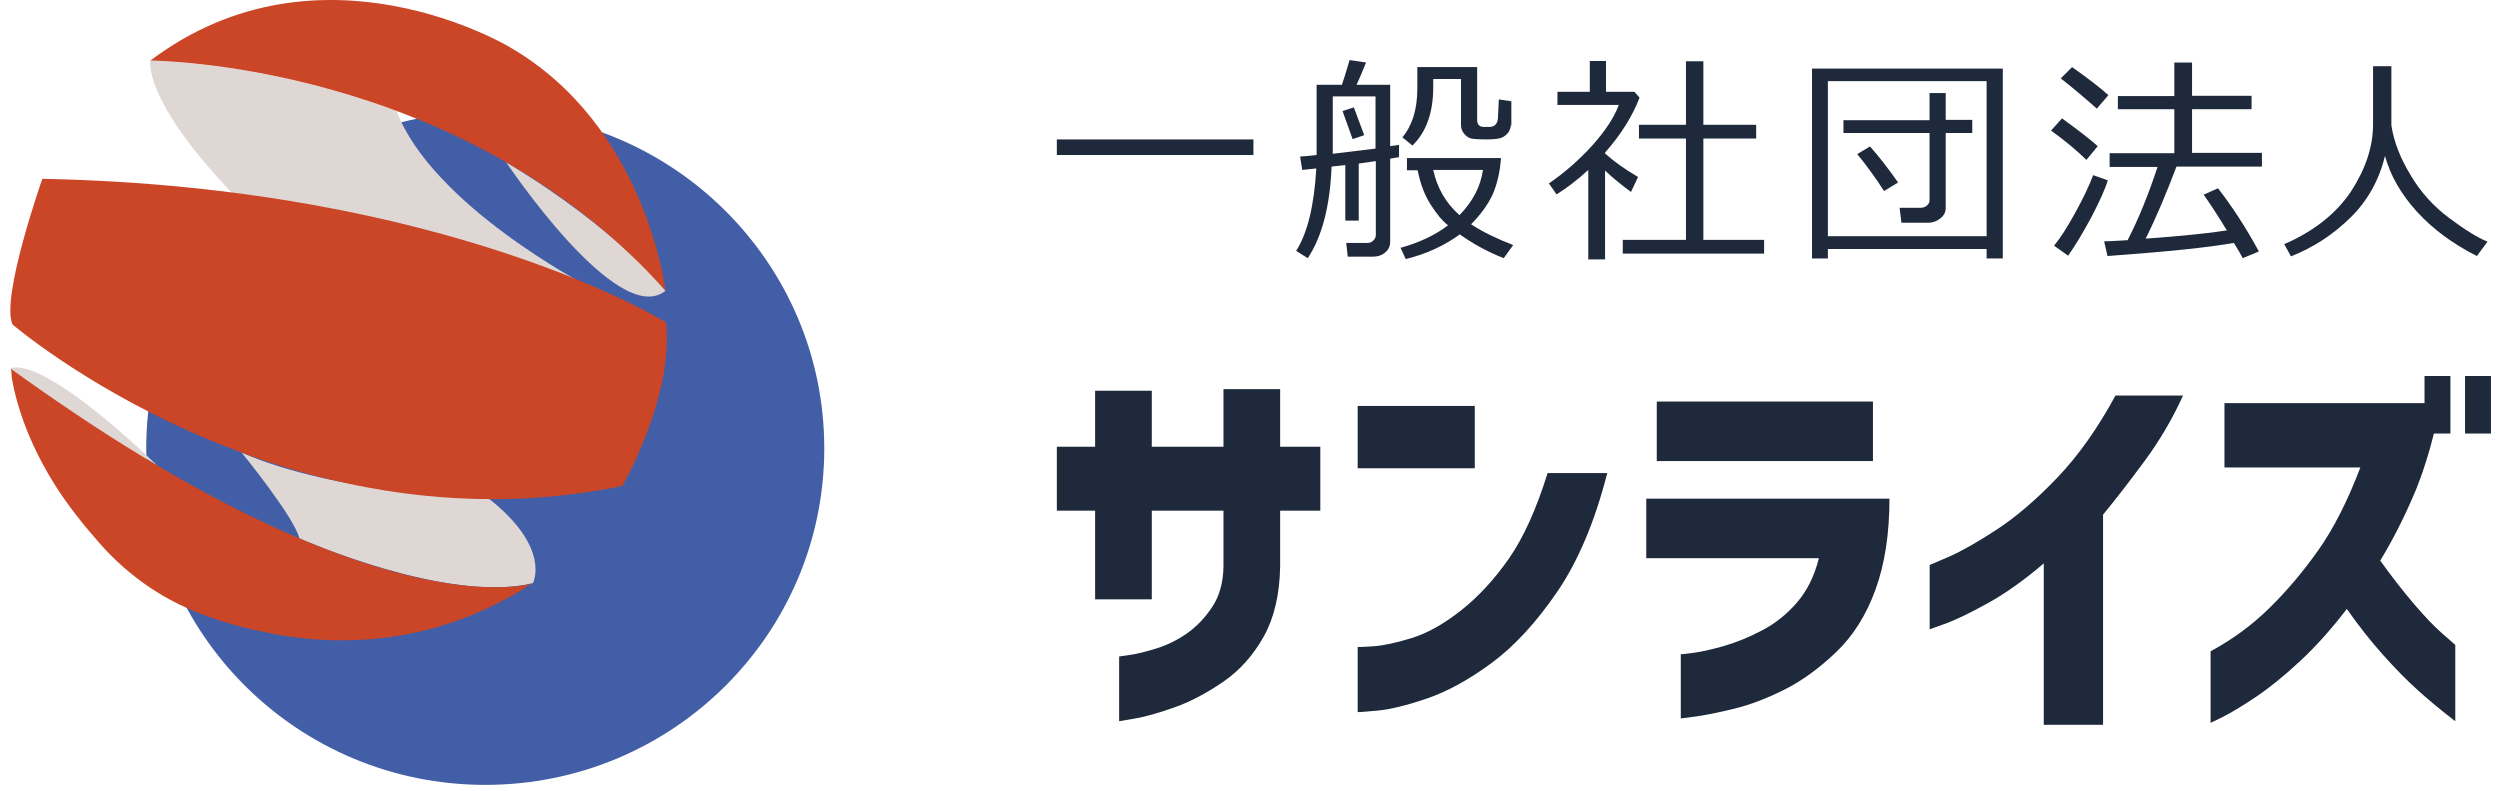
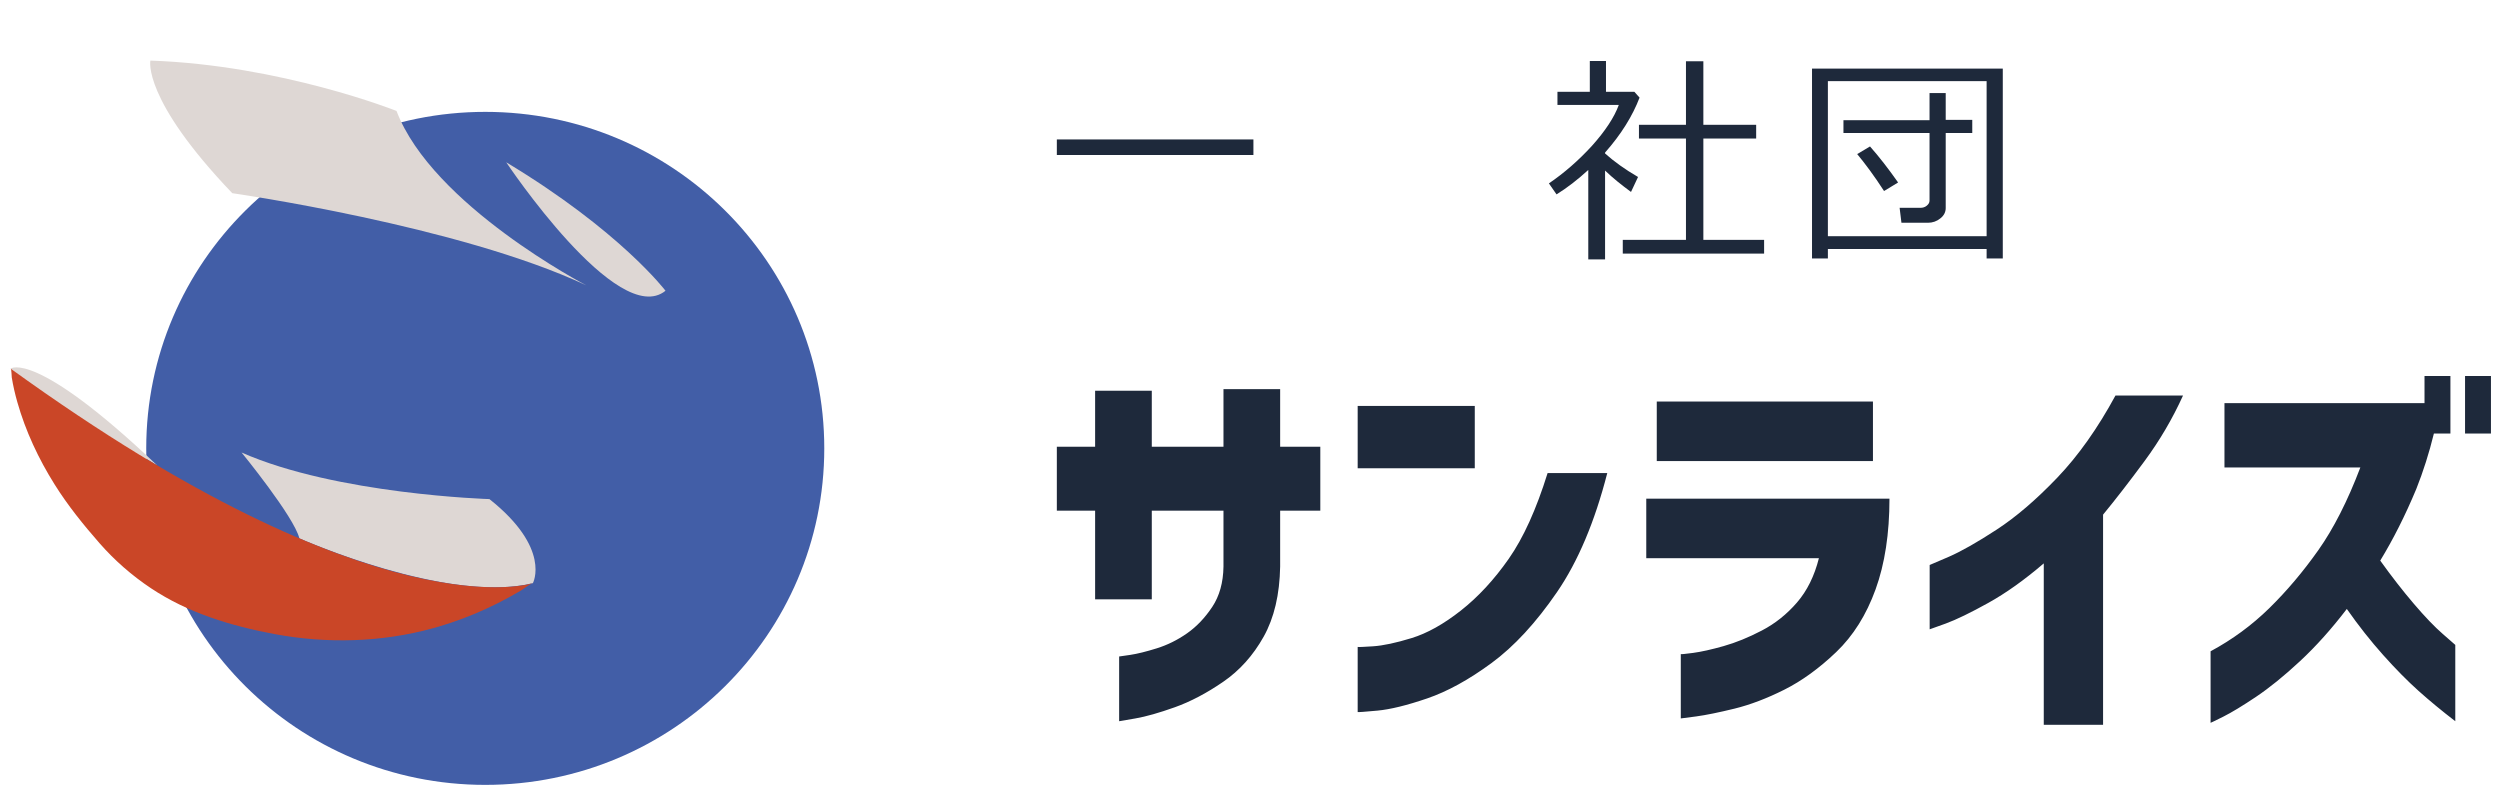
<svg xmlns="http://www.w3.org/2000/svg" width="215" height="68" viewBox="0 0 215 68" fill="none">
  <g clip-path="url(#clip0_515_3377)">
    <path d="M41.732 67.5C57.834 67.5 70.888 54.543 70.888 38.56C70.888 22.578 57.834 9.621 41.732 9.621C25.63 9.621 12.576 22.578 12.576 38.56C12.576 54.543 25.63 67.5 41.732 67.5Z" fill="#425EA7" />
    <path d="M57.233 25.006C57.233 25.006 53.336 19.857 43.535 13.957C43.535 13.957 53.127 28.33 57.233 25.006Z" fill="#DED7D4" />
    <path d="M13.507 40.017C13.507 40.017 5.303 35.209 0.916 31.702C0.916 31.702 2.963 29.997 13.507 40.017H13.507Z" fill="#DED7D4" />
    <path d="M12.932 5.21C12.932 5.21 12.218 8.503 19.975 16.614C19.975 16.614 39.502 19.404 50.426 24.543C50.426 24.543 37.177 17.654 34.1 9.541C34.1 9.541 24.192 5.598 12.932 5.21V5.21Z" fill="#DED7D4" />
    <path d="M20.776 38.917C20.776 38.917 25.294 44.44 25.746 46.299C25.746 46.299 38.508 51.967 45.828 50.15C45.828 50.15 47.442 47.167 42.091 42.922C42.091 42.922 28.963 42.528 20.776 38.917V38.917Z" fill="#DED7D4" />
    <path d="M45.828 50.15C45.828 50.15 32.619 54.638 0.916 31.702C0.993 31.758 0.997 32.367 1.012 32.461C1.127 33.174 1.292 33.879 1.488 34.573C2.196 37.077 3.317 39.462 4.7 41.667C5.832 43.472 7.166 45.126 8.568 46.725C9.858 48.197 11.346 49.497 12.977 50.584C16.165 52.71 19.861 53.831 23.608 54.53C28.119 55.371 32.801 55.247 37.232 54.029C37.409 53.981 37.585 53.931 37.761 53.879C39.126 53.475 40.461 52.972 41.755 52.381C42.443 52.066 43.12 51.726 43.784 51.363C44.128 51.175 44.468 50.982 44.805 50.782C45.121 50.594 45.483 50.267 45.828 50.15L45.828 50.15Z" fill="#CA4627" />
-     <path d="M57.234 25.005C57.234 25.005 55.594 10.858 43.859 4.067C43.859 4.067 27.542 -5.803 12.932 5.21C12.932 5.21 39.666 5.289 57.234 25.005H57.234Z" fill="#CA4627" />
-     <path d="M57.293 27.741C57.293 27.741 38.676 16.069 3.642 15.378C3.642 15.378 0.031 25.632 1.079 27.905C1.079 27.905 24.277 47.815 53.52 41.791C53.52 41.791 57.928 34.221 57.293 27.741V27.741Z" fill="#CA4627" />
  </g>
  <path d="M90.888 13.304V11.992H107.794V13.33H90.888V13.304Z" fill="#1E293B" />
-   <path d="M115.696 18.974V14.196L114.514 14.328C114.383 17.714 113.701 20.339 112.467 22.203L111.469 21.573C112.441 20.05 113.018 17.688 113.202 14.485L111.994 14.616L111.81 13.461C112.021 13.461 112.493 13.409 113.228 13.33V7.292H115.407C115.512 6.977 115.748 6.269 116.063 5.166L117.481 5.376C117.192 6.111 116.903 6.767 116.667 7.292H119.555V12.569L120.316 12.464V13.514C120.158 13.54 119.896 13.593 119.555 13.645V20.785C119.555 21.153 119.423 21.468 119.135 21.704C118.872 21.941 118.505 22.072 118.032 22.072H115.906L115.774 20.89H117.638C117.822 20.89 117.98 20.812 118.111 20.68C118.242 20.549 118.321 20.392 118.321 20.234V13.855L116.851 14.065V18.974H115.696V18.974ZM118.295 12.779V8.29H114.619V13.225C115.512 13.12 116.746 12.963 118.295 12.779ZM116.326 11.965L115.459 9.55L116.431 9.235L117.323 11.624L116.326 11.965ZM126.511 19.289C127.561 19.972 128.769 20.549 130.134 21.074L129.32 22.203C127.981 21.678 126.721 20.995 125.54 20.155C124.227 21.127 122.678 21.835 120.893 22.282L120.447 21.311C122.075 20.864 123.44 20.208 124.542 19.368L124.49 19.342C124.044 19 123.571 18.423 123.046 17.609C122.521 16.795 122.153 15.824 121.917 14.643H120.998V13.593H129.084C129.005 14.8 128.743 15.877 128.349 16.769C127.929 17.635 127.325 18.475 126.511 19.289ZM129.924 10.784C129.924 10.994 129.845 11.204 129.714 11.387C129.583 11.571 129.399 11.729 129.163 11.834C128.926 11.939 128.454 11.991 127.692 11.991C127.299 11.991 126.957 11.965 126.669 11.939C126.38 11.913 126.117 11.755 125.934 11.519C125.724 11.283 125.645 11.02 125.645 10.731V6.794H123.256V7.502C123.256 9.707 122.652 11.361 121.471 12.516L120.605 11.808C121.445 10.81 121.891 9.419 121.891 7.607V5.77H127.036V10.285C127.036 10.705 127.22 10.915 127.614 10.915H128.086C128.506 10.915 128.769 10.679 128.821 10.206C128.821 10.127 128.848 9.576 128.9 8.552L129.976 8.71V10.784H129.924ZM125.514 18.502C126.642 17.347 127.325 16.06 127.535 14.616H123.256C123.597 16.165 124.332 17.452 125.514 18.502Z" fill="#1E293B" />
  <path d="M136.592 22.334V14.617C135.674 15.457 134.755 16.166 133.862 16.717L133.206 15.772C134.518 14.879 135.752 13.803 136.907 12.543C138.036 11.283 138.824 10.101 139.217 9.025H133.941V7.896H136.724V5.245H138.115V7.896H140.556L141.002 8.395C140.399 9.97 139.427 11.545 138.036 13.12V13.199C138.797 13.882 139.742 14.564 140.871 15.22L140.267 16.507C139.48 15.929 138.719 15.325 138.036 14.669V22.308H136.592V22.334ZM139.559 21.809V20.628H144.993V11.913H140.95V10.732H144.993V5.271H146.489V10.732H151.03V11.913H146.489V20.628H151.713V21.809H139.559V21.809Z" fill="#1E293B" />
  <path d="M170.849 21.415H157.198V22.229H155.833V5.901H172.24V22.229H170.849V21.415ZM157.198 20.313H170.849V6.977H157.198V20.313V20.313ZM165.808 19.158H163.524L163.367 17.871H165.178C165.362 17.871 165.546 17.819 165.703 17.688C165.861 17.556 165.94 17.425 165.94 17.241V11.44H158.537V10.337H165.94V8.001H167.331V10.311H169.615V11.44H167.331V17.898C167.331 18.239 167.173 18.554 166.858 18.79C166.57 19.026 166.202 19.158 165.808 19.158ZM162.028 16.428C161.162 15.089 160.374 14.039 159.718 13.251L160.821 12.595C161.634 13.514 162.422 14.537 163.236 15.693L162.028 16.428Z" fill="#1E293B" />
-   <path d="M179.433 13.75C178.593 12.936 177.595 12.096 176.388 11.23L177.333 10.18C178.777 11.23 179.801 12.018 180.404 12.569L179.433 13.75ZM177.858 21.993L176.65 21.127C177.175 20.497 177.779 19.552 178.488 18.265C179.197 16.979 179.695 15.903 180.011 15.063L181.271 15.509C181.034 16.297 180.536 17.373 179.853 18.685C179.144 19.998 178.488 21.1 177.858 21.993ZM180.326 9.34C179.144 8.29 178.094 7.424 177.228 6.741L178.199 5.77C179.643 6.794 180.693 7.607 181.323 8.185L180.326 9.34ZM181.244 22.019L180.956 20.759C181.586 20.733 182.242 20.707 182.977 20.654C183.948 18.764 184.788 16.664 185.55 14.354H181.428V13.173H186.993V9.392H182.137V8.264H186.993V5.376H188.516V8.237H193.635V9.392H188.516V13.146H194.527V14.328H187.177C186.311 16.611 185.445 18.685 184.526 20.523C187.755 20.287 190.065 20.05 191.509 19.814C190.774 18.607 190.117 17.583 189.513 16.743L190.747 16.192C191.955 17.74 193.136 19.552 194.265 21.625L192.874 22.203C192.69 21.835 192.427 21.389 192.112 20.89C189.933 21.284 186.285 21.652 181.244 22.019Z" fill="#1E293B" />
-   <path d="M205.108 13.409C204.609 15.483 203.611 17.268 202.141 18.712C200.671 20.155 198.965 21.284 197.022 22.045L196.445 20.995C198.991 19.893 200.908 18.37 202.194 16.454C203.454 14.511 204.084 12.595 204.084 10.679V5.691H205.659V10.784C205.869 12.175 206.42 13.592 207.313 15.063C208.179 16.533 209.308 17.767 210.647 18.764C211.986 19.762 213.088 20.444 213.928 20.785L213.009 22.019C210.935 20.969 209.203 19.683 207.864 18.213C206.499 16.716 205.58 15.115 205.108 13.409Z" fill="#1E293B" />
  <path d="M202.989 40.204C201.891 43.09 200.686 45.462 199.374 47.317C198.061 49.173 196.657 50.834 195.162 52.3C193.666 53.766 191.982 55.003 190.11 56.011V62.163C190.131 62.163 190.497 61.985 191.208 61.63C191.918 61.274 192.854 60.707 194.016 59.929C195.178 59.15 196.442 58.125 197.808 56.853C199.175 55.582 200.514 54.087 201.827 52.369C202.838 53.812 203.882 55.135 204.958 56.338C206.034 57.541 207.045 58.566 207.992 59.413C208.939 60.261 209.993 61.132 211.155 62.025V55.462C211.133 55.439 210.773 55.124 210.074 54.516C209.374 53.91 208.546 53.045 207.588 51.922C206.631 50.8 205.668 49.563 204.7 48.211C205.818 46.378 206.851 44.328 207.798 42.059C208.4 40.547 208.906 38.955 209.315 37.283H210.736V32.334H208.508V34.671H191.304V40.204H202.989V40.204ZM214.222 37.283V32.334H211.994V37.283H214.222ZM181.929 34.018C180.401 36.836 178.733 39.19 176.926 41.08C175.118 42.97 173.38 44.46 171.713 45.547C170.045 46.636 168.673 47.415 167.597 47.884C166.521 48.354 165.973 48.589 165.951 48.589V54.121C165.973 54.121 166.435 53.956 167.339 53.623C168.243 53.291 169.458 52.701 170.987 51.853C172.514 51.006 174.106 49.872 175.764 48.451V62.334H180.864V44.259C181.939 42.953 183.128 41.418 184.43 39.654C185.732 37.89 186.835 36.011 187.739 34.018H181.929V34.018ZM161.074 39.654V34.534H142.482V39.654H161.074ZM156.426 48.004C156.039 49.54 155.41 50.811 154.538 51.819C153.667 52.827 152.661 53.629 151.52 54.224C150.379 54.82 149.282 55.267 148.228 55.565C147.173 55.863 146.302 56.057 145.613 56.149C144.924 56.241 144.569 56.275 144.548 56.252V61.785C144.591 61.785 145.032 61.727 145.872 61.613C146.711 61.498 147.808 61.275 149.164 60.943C150.52 60.61 151.95 60.066 153.457 59.31C154.963 58.554 156.448 57.478 157.911 56.08C159.374 54.683 160.504 52.884 161.3 50.685C162.096 48.486 162.494 45.886 162.494 42.884H141.579V48.005H156.426L156.426 48.004ZM133.093 40.685C132.124 43.801 131.011 46.258 129.752 48.056C128.493 49.855 127.121 51.338 125.637 52.506C124.152 53.675 122.737 54.465 121.392 54.877C120.047 55.29 118.944 55.525 118.084 55.582C117.223 55.639 116.781 55.656 116.76 55.633V61.235C116.781 61.257 117.346 61.218 118.455 61.114C119.563 61.011 120.989 60.662 122.732 60.066C124.475 59.471 126.319 58.457 128.267 57.025C130.214 55.594 132.092 53.56 133.9 50.925C135.707 48.291 137.149 44.877 138.225 40.685H133.093H133.093ZM126.831 40.273V34.912H116.76V40.273H126.831ZM99.054 51.544V43.915H105.219V48.726C105.198 50.101 104.875 51.258 104.251 52.197C103.627 53.136 102.906 53.892 102.088 54.465C101.27 55.038 100.405 55.467 99.49 55.754C98.575 56.04 97.812 56.229 97.198 56.321C96.585 56.412 96.267 56.458 96.246 56.458V62.025C96.267 62.025 96.735 61.944 97.65 61.784C98.565 61.624 99.694 61.303 101.039 60.822C102.384 60.341 103.767 59.614 105.187 58.64C106.607 57.667 107.769 56.372 108.673 54.757C109.577 53.142 110.05 51.132 110.093 48.726V43.915H113.547V38.417H110.093V33.468H105.219V38.417H99.054V33.606H94.18V38.417H90.888V43.915H94.18V51.544H99.055H99.054Z" fill="#1E293B" />
  <defs>
    <clipPath id="clip0_515_3377">
      <rect width="70" height="67.5" fill="white" transform="translate(0.888)" />
    </clipPath>
  </defs>
</svg>